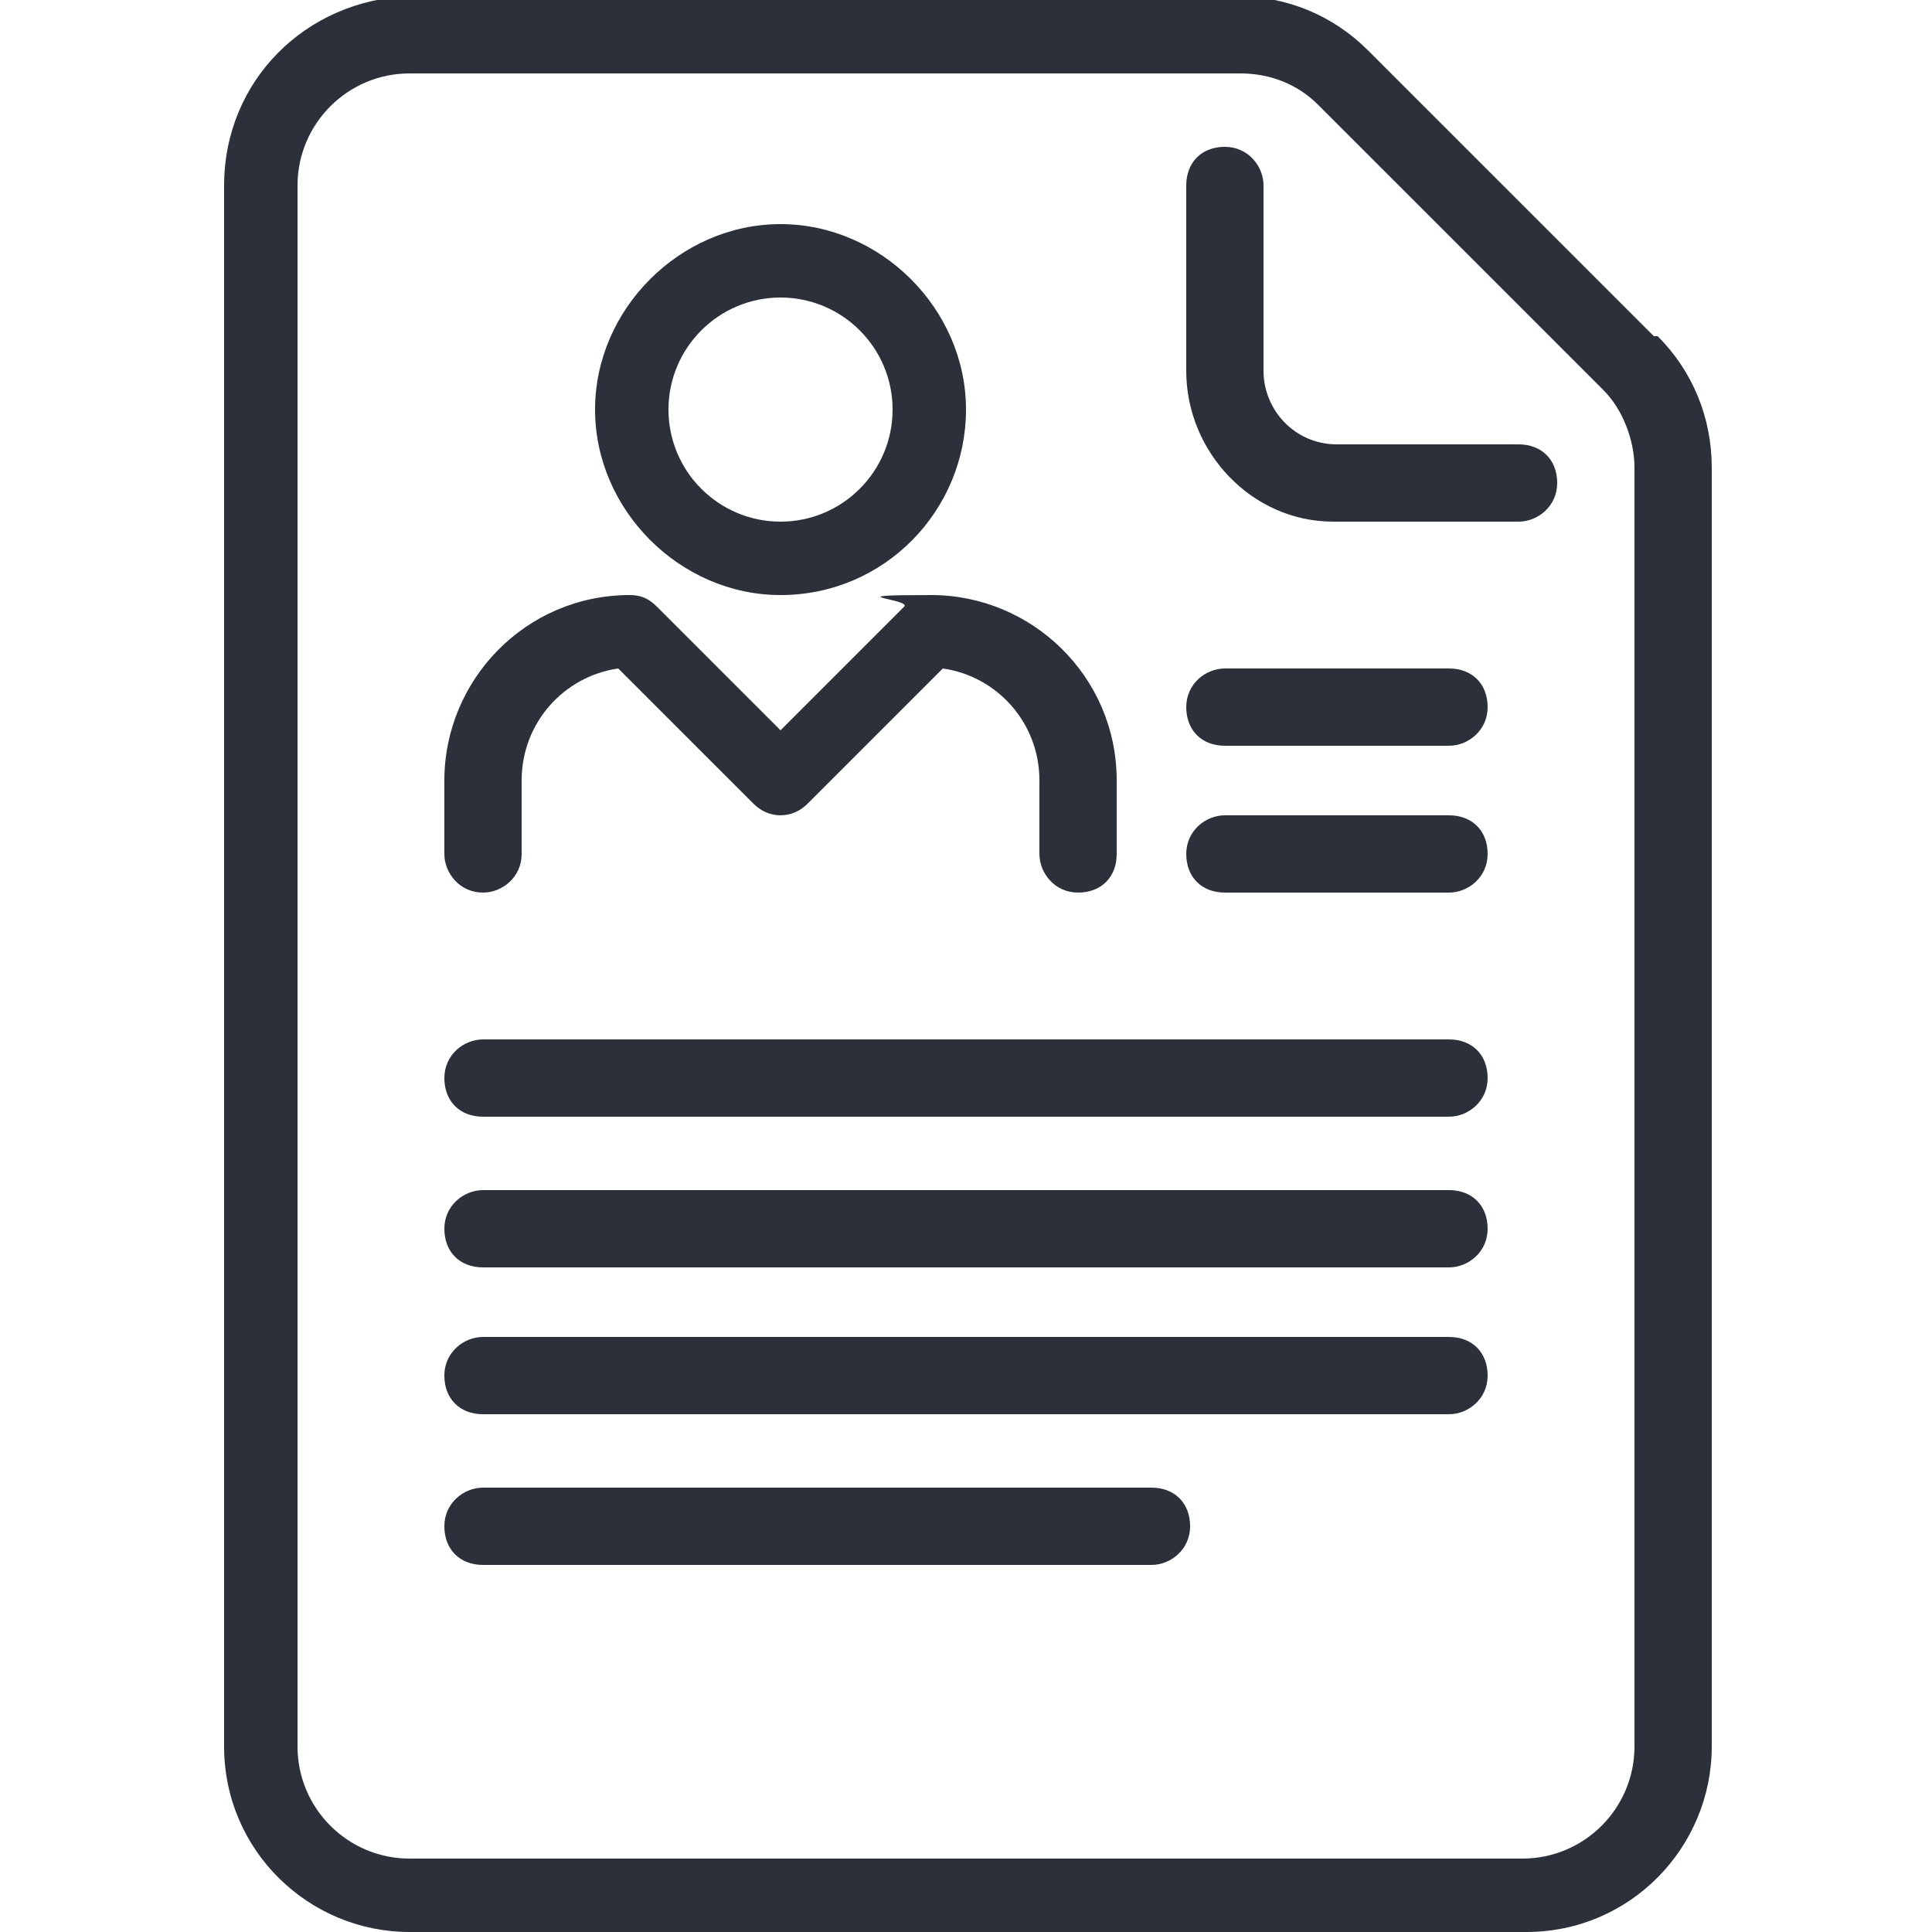
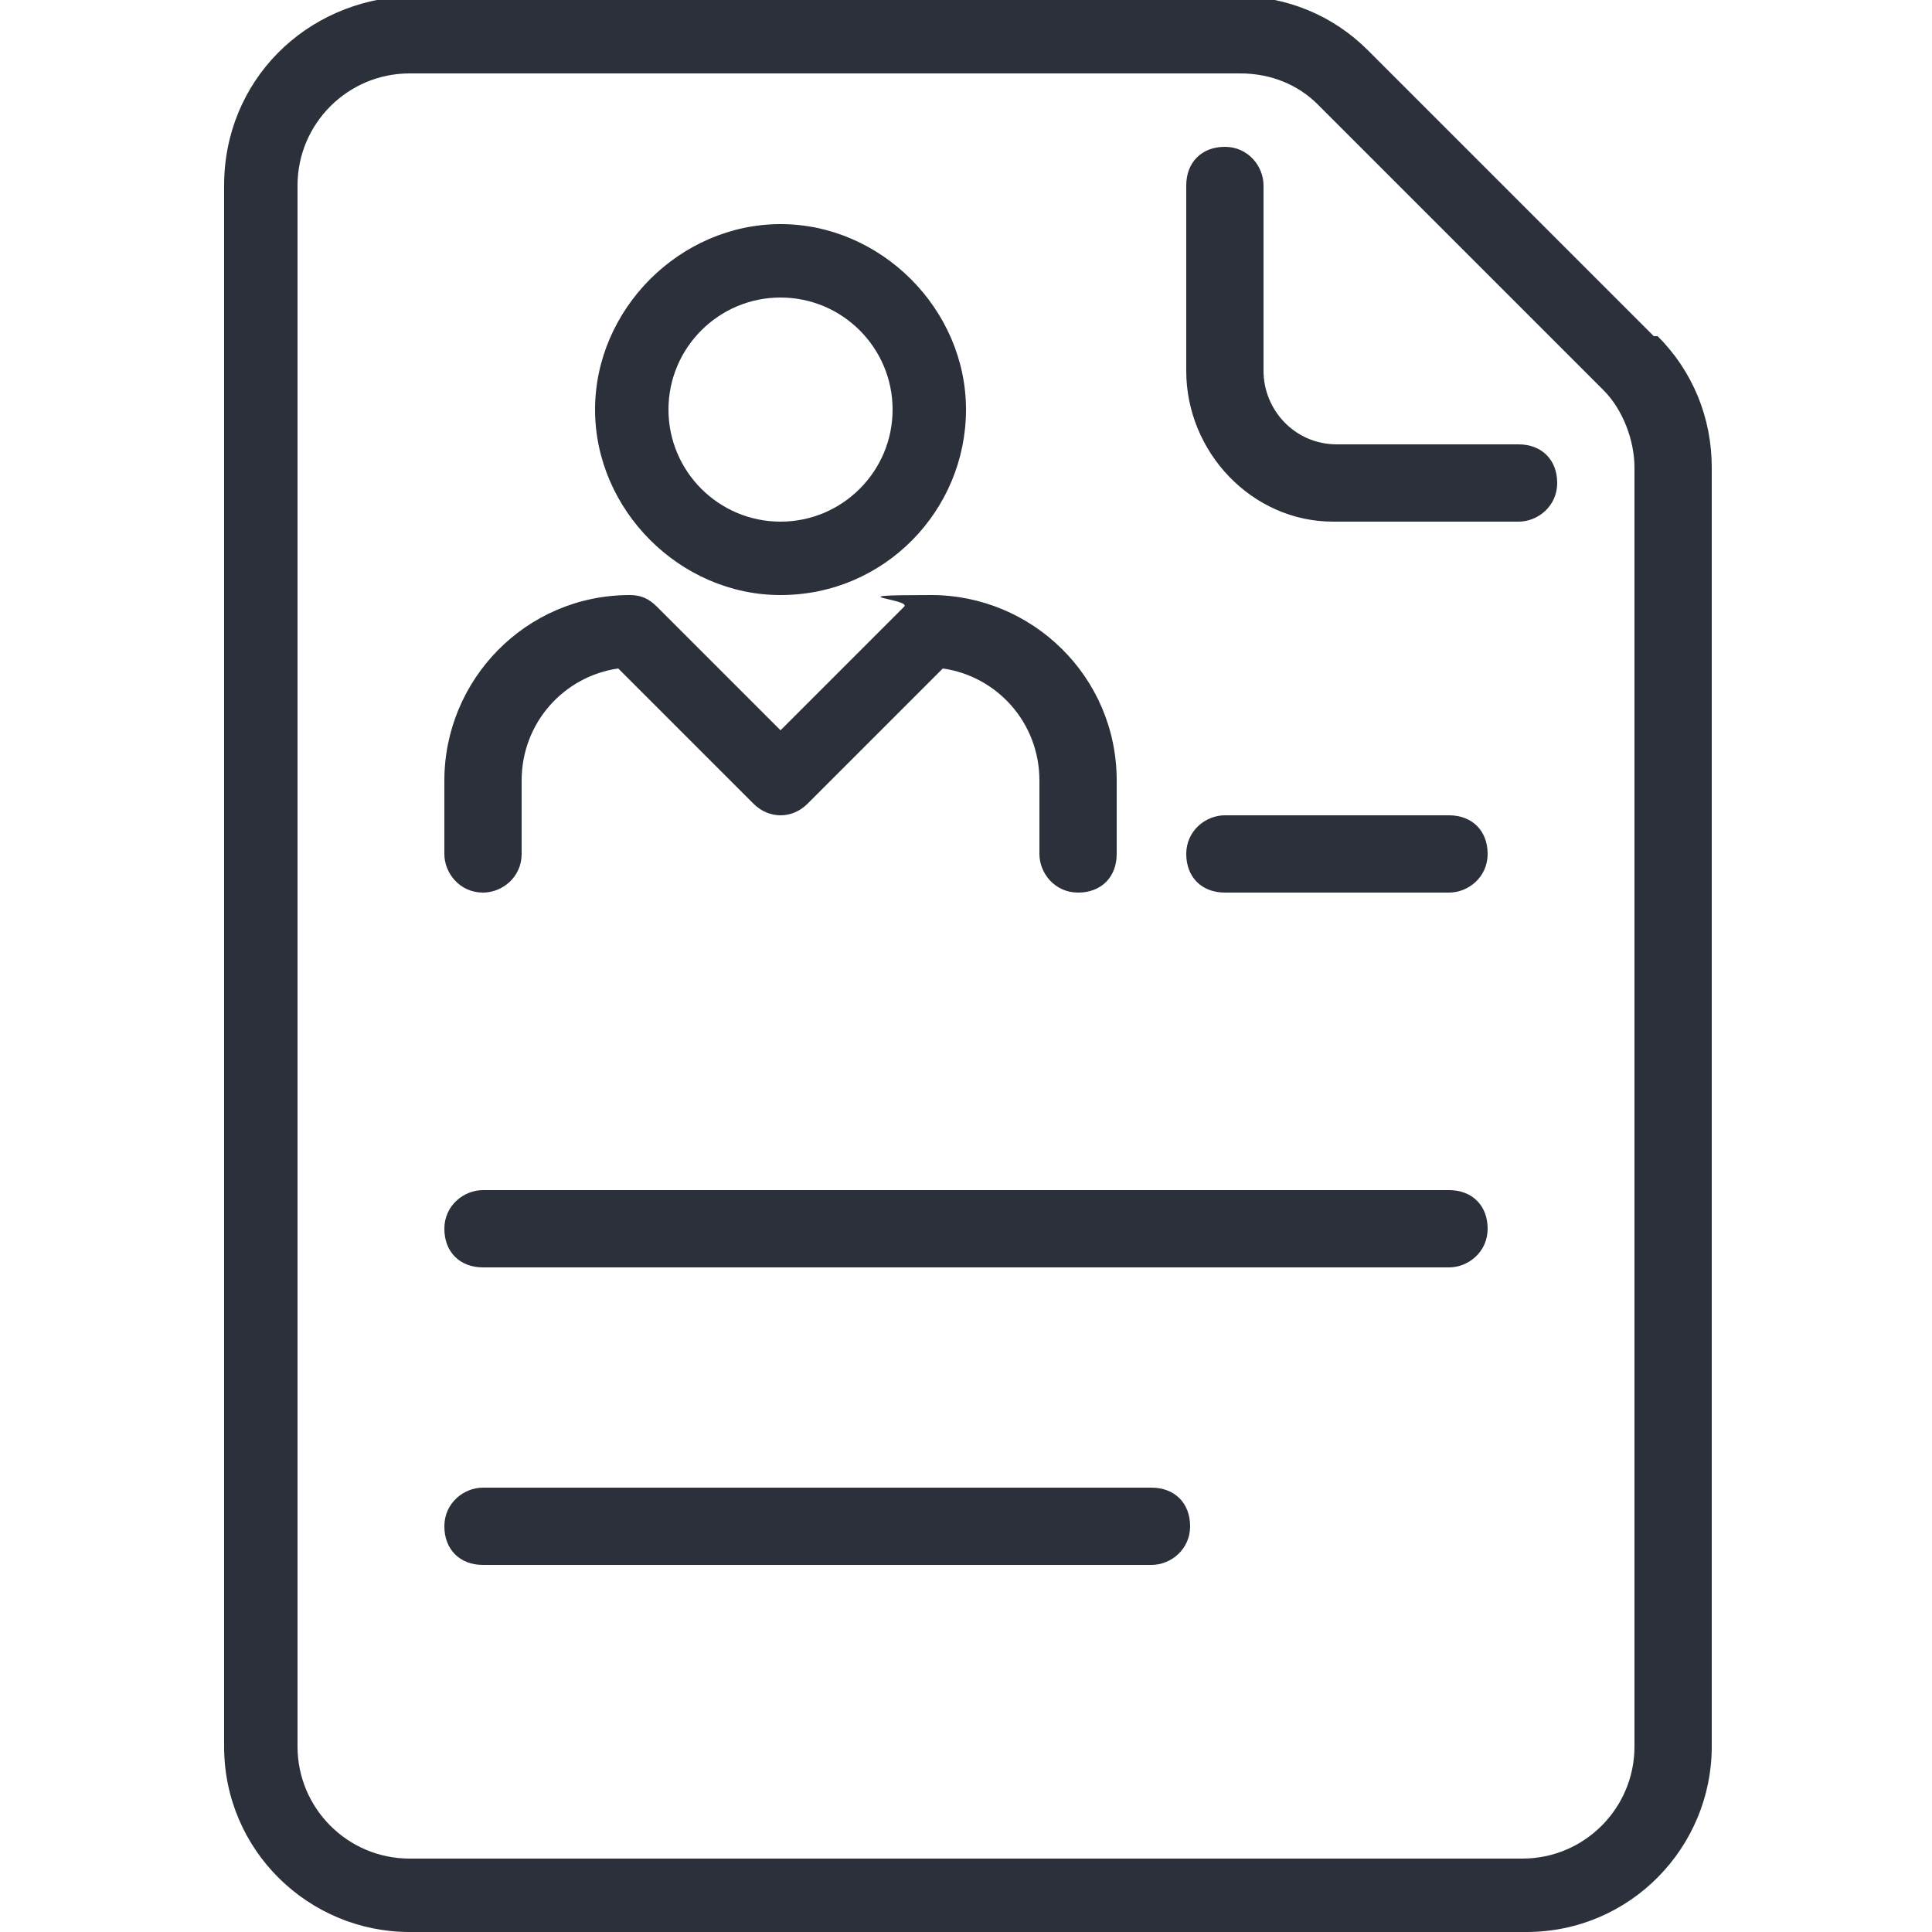
<svg xmlns="http://www.w3.org/2000/svg" id="Calque_1" data-name="Calque 1" viewBox="0 0 50 50">
  <defs>
    <style> .cls-1 { fill: #2b303a; } </style>
  </defs>
  <path class="cls-1" d="M39.4,11.5h-4.8c-1.1,0-1.9-.9-1.9-1.9v-4.8c0-.5-.4-1-1-1s-1,.4-1,1v4.8c0,2.1,1.7,3.9,3.8,3.9h4.8c.5,0,1-.4,1-1s-.4-1-1-1Z" />
  <path class="cls-1" d="M42.8,8.7l-7.4-7.4c-.9-.9-2.1-1.4-3.4-1.4H10.6C7.9,0,5.8,2.1,5.8,4.8v40.4c0,2.7,2.2,4.8,4.8,4.8h28.9c2.7,0,4.8-2.2,4.8-4.8V12.1c0-1.3-.5-2.5-1.4-3.4ZM42.3,45.2c0,1.6-1.3,2.9-2.9,2.9H10.6c-1.6,0-2.9-1.3-2.9-2.9V4.8c0-1.6,1.3-2.9,2.9-2.9h21.5c.8,0,1.5.3,2,.8l7.4,7.4c.5.5.8,1.3.8,2v33.1Z" />
-   <path class="cls-1" d="M37.5,34.6H12.5c-.5,0-1,.4-1,1s.4,1,1,1h25c.5,0,1-.4,1-1s-.4-1-1-1Z" />
  <path class="cls-1" d="M29.8,38.5H12.5c-.5,0-1,.4-1,1s.4,1,1,1h17.3c.5,0,1-.4,1-1s-.4-1-1-1Z" />
  <path class="cls-1" d="M12.5,23.1c.5,0,1-.4,1-1v-1.9c0-1.5,1.1-2.7,2.5-2.9l3.5,3.5c.4.4,1,.4,1.4,0l3.5-3.5c1.4.2,2.5,1.4,2.5,2.9v1.9c0,.5.4,1,1,1s1-.4,1-1v-1.9c0-2.7-2.2-4.8-4.8-4.8s-.5.1-.7.3l-3.2,3.2-3.2-3.2c-.2-.2-.4-.3-.7-.3-2.7,0-4.8,2.2-4.8,4.8v1.9c0,.5.4,1,1,1Z" />
-   <path class="cls-1" d="M37.5,17.3h-5.8c-.5,0-1,.4-1,1s.4,1,1,1h5.8c.5,0,1-.4,1-1s-.4-1-1-1Z" />
  <path class="cls-1" d="M37.5,30.8H12.5c-.5,0-1,.4-1,1s.4,1,1,1h25c.5,0,1-.4,1-1s-.4-1-1-1Z" />
-   <path class="cls-1" d="M37.5,26.9H12.5c-.5,0-1,.4-1,1s.4,1,1,1h25c.5,0,1-.4,1-1s-.4-1-1-1Z" />
  <path class="cls-1" d="M37.5,21.1h-5.8c-.5,0-1,.4-1,1s.4,1,1,1h5.8c.5,0,1-.4,1-1s-.4-1-1-1Z" />
  <path class="cls-1" d="M20.2,15.4c2.7,0,4.8-2.2,4.8-4.8s-2.2-4.8-4.8-4.8-4.8,2.2-4.8,4.8,2.2,4.8,4.8,4.8ZM20.2,7.7c1.6,0,2.9,1.3,2.9,2.9s-1.3,2.9-2.9,2.9-2.9-1.3-2.9-2.9,1.3-2.9,2.9-2.9Z" />
</svg>